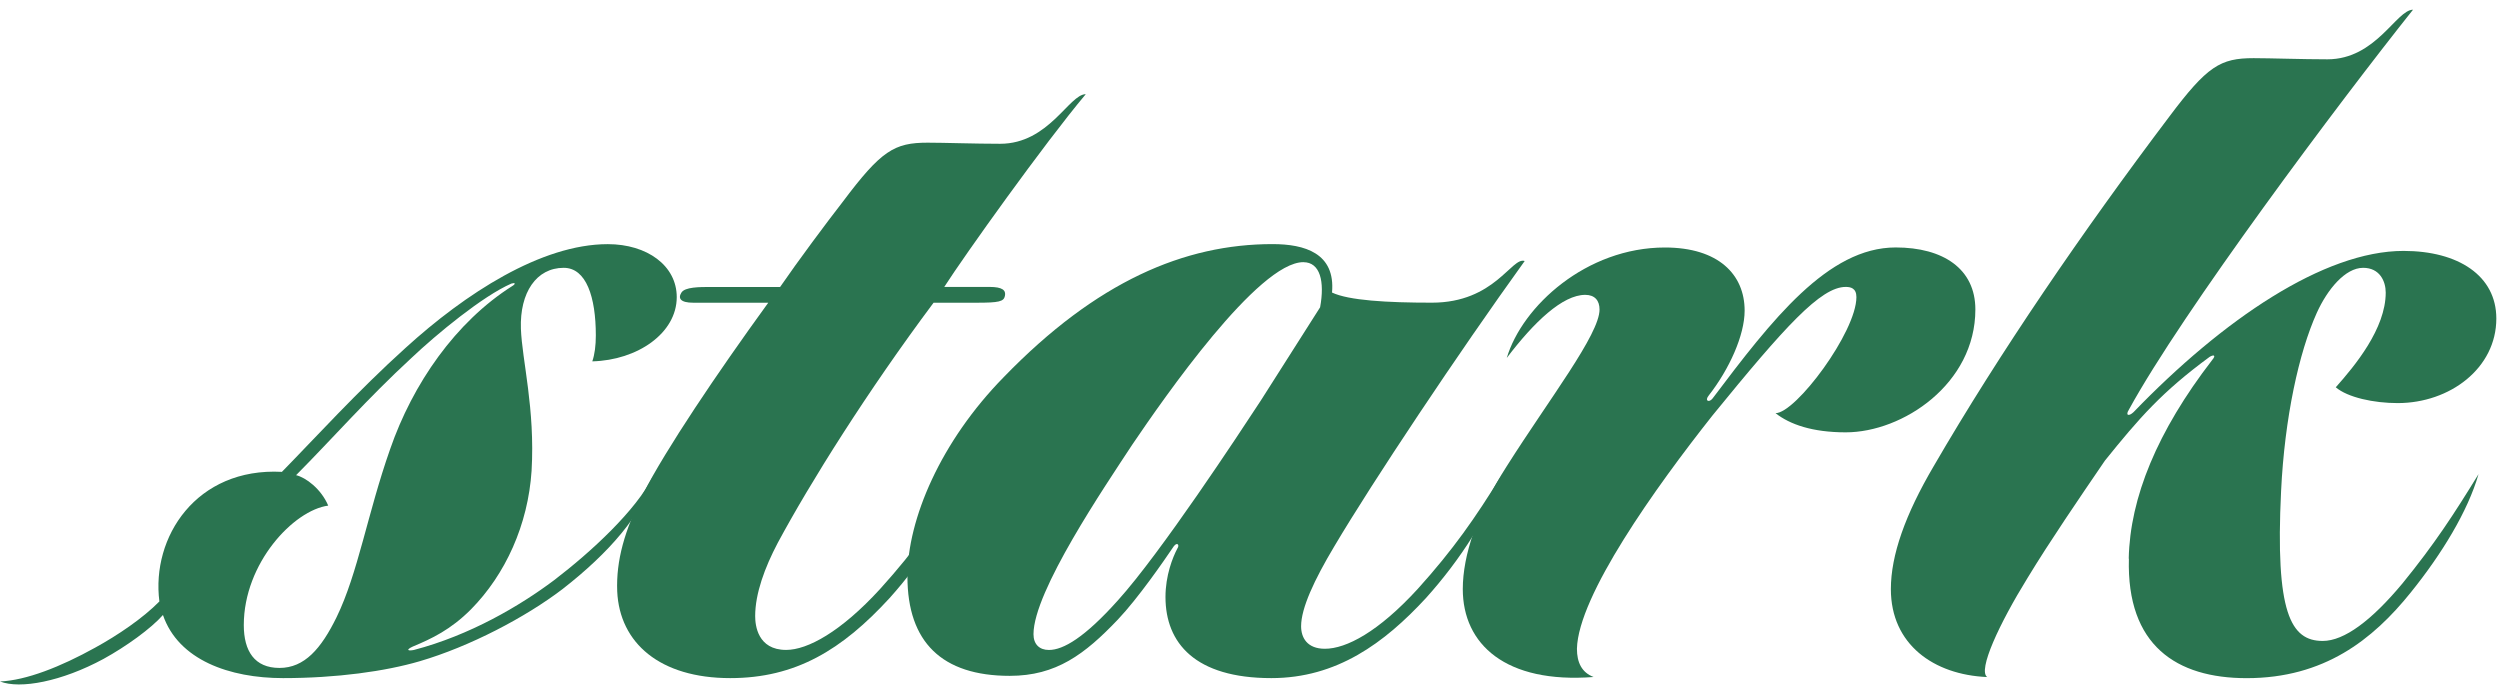
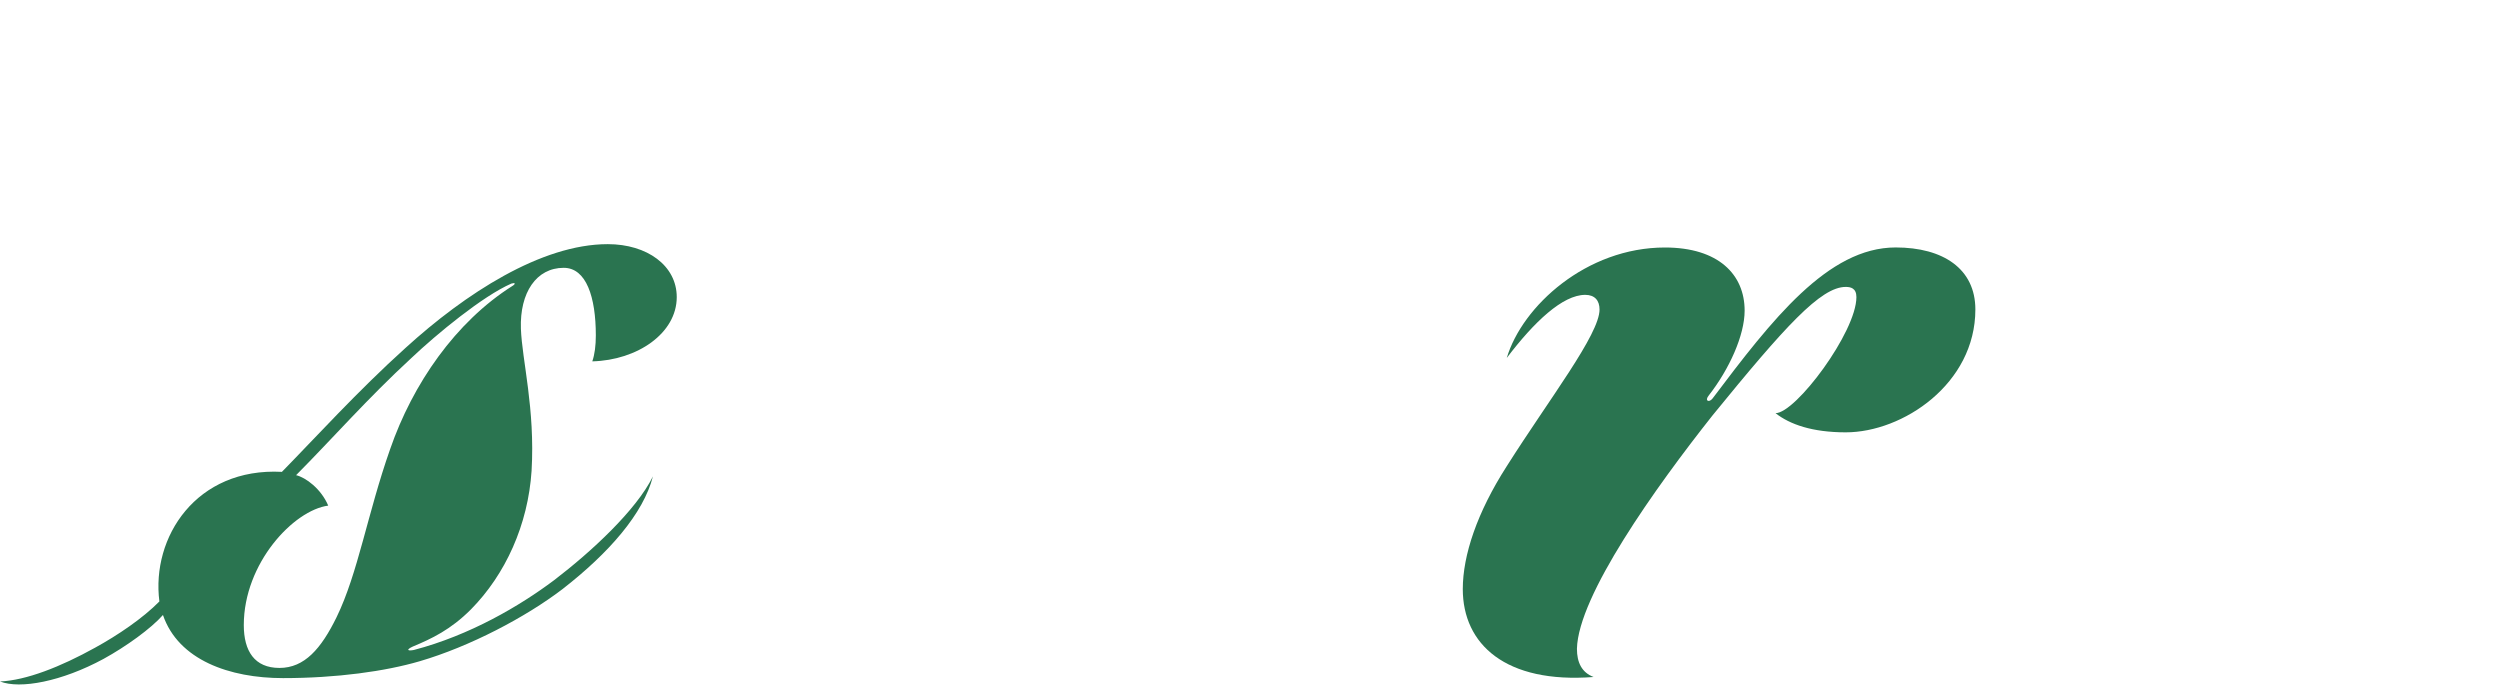
<svg xmlns="http://www.w3.org/2000/svg" width="156" height="43" viewBox="0 0 156 43" fill="none">
  <path d="M42.229 18.54C42.229 20.79 39.779 22.477 36.959 22.549C37.107 22.127 37.18 21.563 37.18 20.931C37.18 18.54 36.586 16.712 35.176 16.712C33.468 16.712 32.428 18.258 32.504 20.511C32.577 22.48 33.396 25.507 33.171 29.375C32.95 32.752 31.54 35.844 29.387 38.026C28.125 39.293 26.937 39.854 25.751 40.348C25.305 40.558 25.454 40.63 25.827 40.558C29.314 39.644 32.431 37.816 34.584 36.198C36.886 34.439 39.706 31.838 40.743 29.726C40.149 32.048 37.996 34.508 35.103 36.758C32.801 38.517 29.314 40.345 26.197 41.259C24.044 41.891 21.002 42.314 17.664 42.314C14.325 42.314 11.132 41.187 10.168 38.376C9.425 39.221 7.866 40.345 6.456 41.118C3.857 42.524 1.261 43.018 0 42.524C1.631 42.455 3.784 41.61 5.937 40.414C7.347 39.641 8.906 38.586 9.946 37.531C9.428 33.522 12.248 29.162 17.591 29.444C19.595 27.403 22.34 24.38 25.308 21.707C29.02 18.33 33.769 15.235 37.926 15.235C40.376 15.235 42.229 16.571 42.229 18.54ZM20.484 31.55C18.331 31.832 15.213 35.137 15.213 39.006C15.213 40.624 15.881 41.679 17.439 41.679C18.998 41.679 20.038 40.483 21.002 38.514C22.34 35.773 22.931 32.045 24.341 28.036C25.751 23.957 28.422 20.086 31.986 17.836C32.207 17.695 32.134 17.626 31.91 17.695C30.13 18.468 27.234 20.859 25.675 22.336C22.928 24.868 20.778 27.331 18.476 29.651C19.071 29.791 20.035 30.496 20.481 31.55H20.484Z" fill="#2A7450" />
-   <path d="M38.514 36.896C38.441 34.996 38.96 33.097 40.146 30.777C41.556 28.036 44.673 23.391 47.939 18.89H43.263C42.447 18.89 42.299 18.609 42.52 18.258C42.741 17.907 43.633 17.907 44.376 17.907H48.679C49.792 16.289 51.572 13.898 52.612 12.562C54.986 9.398 55.805 8.903 57.882 8.903C58.922 8.903 60.851 8.972 62.409 8.972C65.451 8.972 66.712 5.877 67.752 5.877C65.154 8.972 60.184 15.936 58.922 17.904H61.742C62.558 17.904 62.782 18.114 62.707 18.468C62.634 18.818 62.337 18.89 60.927 18.89H58.255C54.101 24.449 50.538 30.145 48.533 33.873C47.718 35.419 47.123 37.037 47.123 38.445C47.123 39.009 47.272 40.555 49.055 40.555C50.389 40.555 52.469 39.428 54.916 36.755C57.142 34.295 58.552 32.255 60.111 29.723C59.444 32.045 57.661 34.928 55.511 37.319C52.542 40.555 49.646 42.314 45.565 42.314C41.186 42.314 38.663 40.132 38.514 36.899V36.896Z" fill="#2A7450" />
-   <path d="M72.726 37.25C72.726 35.913 73.171 34.787 73.469 34.223C73.617 34.014 73.469 33.801 73.247 34.083C72.58 35.068 71.022 37.319 69.76 38.655C67.683 40.837 65.9 42.173 63.007 42.173C58.777 42.173 56.624 40.063 56.624 35.982C56.624 32.395 58.701 27.541 62.634 23.532C68.423 17.554 73.914 15.232 79.406 15.232C81.41 15.232 83.339 15.795 83.118 18.255C84.158 18.747 86.532 18.887 89.352 18.887C93.285 18.887 94.326 16.005 95.141 16.287C90.984 22.055 85.641 30.073 83.266 34.083C82.005 36.192 81.189 37.951 81.189 39.078C81.189 39.782 81.559 40.483 82.672 40.483C84.009 40.483 86.011 39.428 88.461 36.755C90.686 34.295 92.097 32.255 93.655 29.723C92.988 32.045 91.132 34.928 88.979 37.319C86.38 40.132 83.412 42.314 79.33 42.314C74.582 42.314 72.726 40.132 72.726 37.25ZM81.335 16.358C78.514 16.358 72.65 24.799 70.648 27.754C68.941 30.358 64.49 36.899 64.49 39.572C64.49 40.204 64.86 40.558 65.454 40.558C66.346 40.558 67.68 39.785 69.757 37.463C72.428 34.508 77.326 27.053 78.663 25.012L82.375 19.175C82.672 17.557 82.375 16.361 81.335 16.361V16.358Z" fill="#2A7450" />
  <path d="M98.401 40.486C98.401 41.331 98.698 41.963 99.441 42.245C93.949 42.667 91.278 40.204 91.278 36.758C91.278 34.649 92.169 31.976 94.022 29.09C96.693 24.871 99.811 20.862 99.811 19.313C99.811 18.75 99.513 18.399 98.919 18.399C97.509 18.399 95.729 20.086 94.022 22.336C94.986 19.1 98.995 15.444 103.892 15.444C107.231 15.444 108.865 17.131 108.865 19.382C108.865 20.928 107.901 23.041 106.64 24.659C106.342 25.009 106.64 25.15 106.861 24.868C110.573 19.945 114.06 15.441 118.29 15.441C121.259 15.441 123.263 16.778 123.263 19.31C123.263 23.951 118.736 26.978 115.173 26.978C113.096 26.978 111.686 26.486 110.794 25.782C112.055 25.782 115.84 20.718 115.84 18.537C115.84 17.973 115.47 17.904 115.173 17.904C113.614 17.904 111.388 20.368 106.861 25.923C103.298 30.424 98.477 37.178 98.401 40.483V40.486Z" fill="#2A7450" />
-   <path d="M132.833 34.859C132.909 31.059 134.613 26.912 138.028 22.48C138.325 22.13 138.104 22.13 137.879 22.27C134.91 24.452 133.5 26.07 131.347 28.743C129.716 31.134 127.933 33.738 126.523 36.057C124.743 38.94 123.406 41.825 124 42.248C120.661 42.107 117.99 40.207 117.99 36.761C117.99 34.652 118.881 32.12 120.661 29.093C124.743 22.061 129.937 14.462 135.356 7.288C137.731 4.121 138.546 3.629 140.627 3.629C141.667 3.629 143.668 3.701 145.23 3.701C148.271 3.701 149.533 0.606 150.573 0.606C145.973 6.374 136.175 19.457 132.836 25.576C132.615 25.926 132.836 25.998 133.134 25.716C138.698 19.948 145.009 15.657 149.982 15.657C153.396 15.657 155.771 17.203 155.771 19.876C155.771 22.972 152.878 25.153 149.612 25.153C148.129 25.153 146.494 24.802 145.752 24.167C146.94 22.831 148.869 20.509 148.869 18.258C148.869 17.554 148.499 16.712 147.459 16.712C146.346 16.712 145.233 18.048 144.566 19.526C143.453 21.989 142.561 26.067 142.34 30.64C141.97 38.236 142.935 39.995 144.939 39.995C146.276 39.995 147.98 38.727 149.912 36.408C151.917 33.945 153.105 32.117 154.661 29.585C153.994 31.907 152.359 34.58 150.431 36.971C148.056 39.926 145.015 42.317 140.19 42.317C135.812 42.317 132.694 40.276 132.843 34.862L132.833 34.859Z" fill="#2A7450" />
</svg>